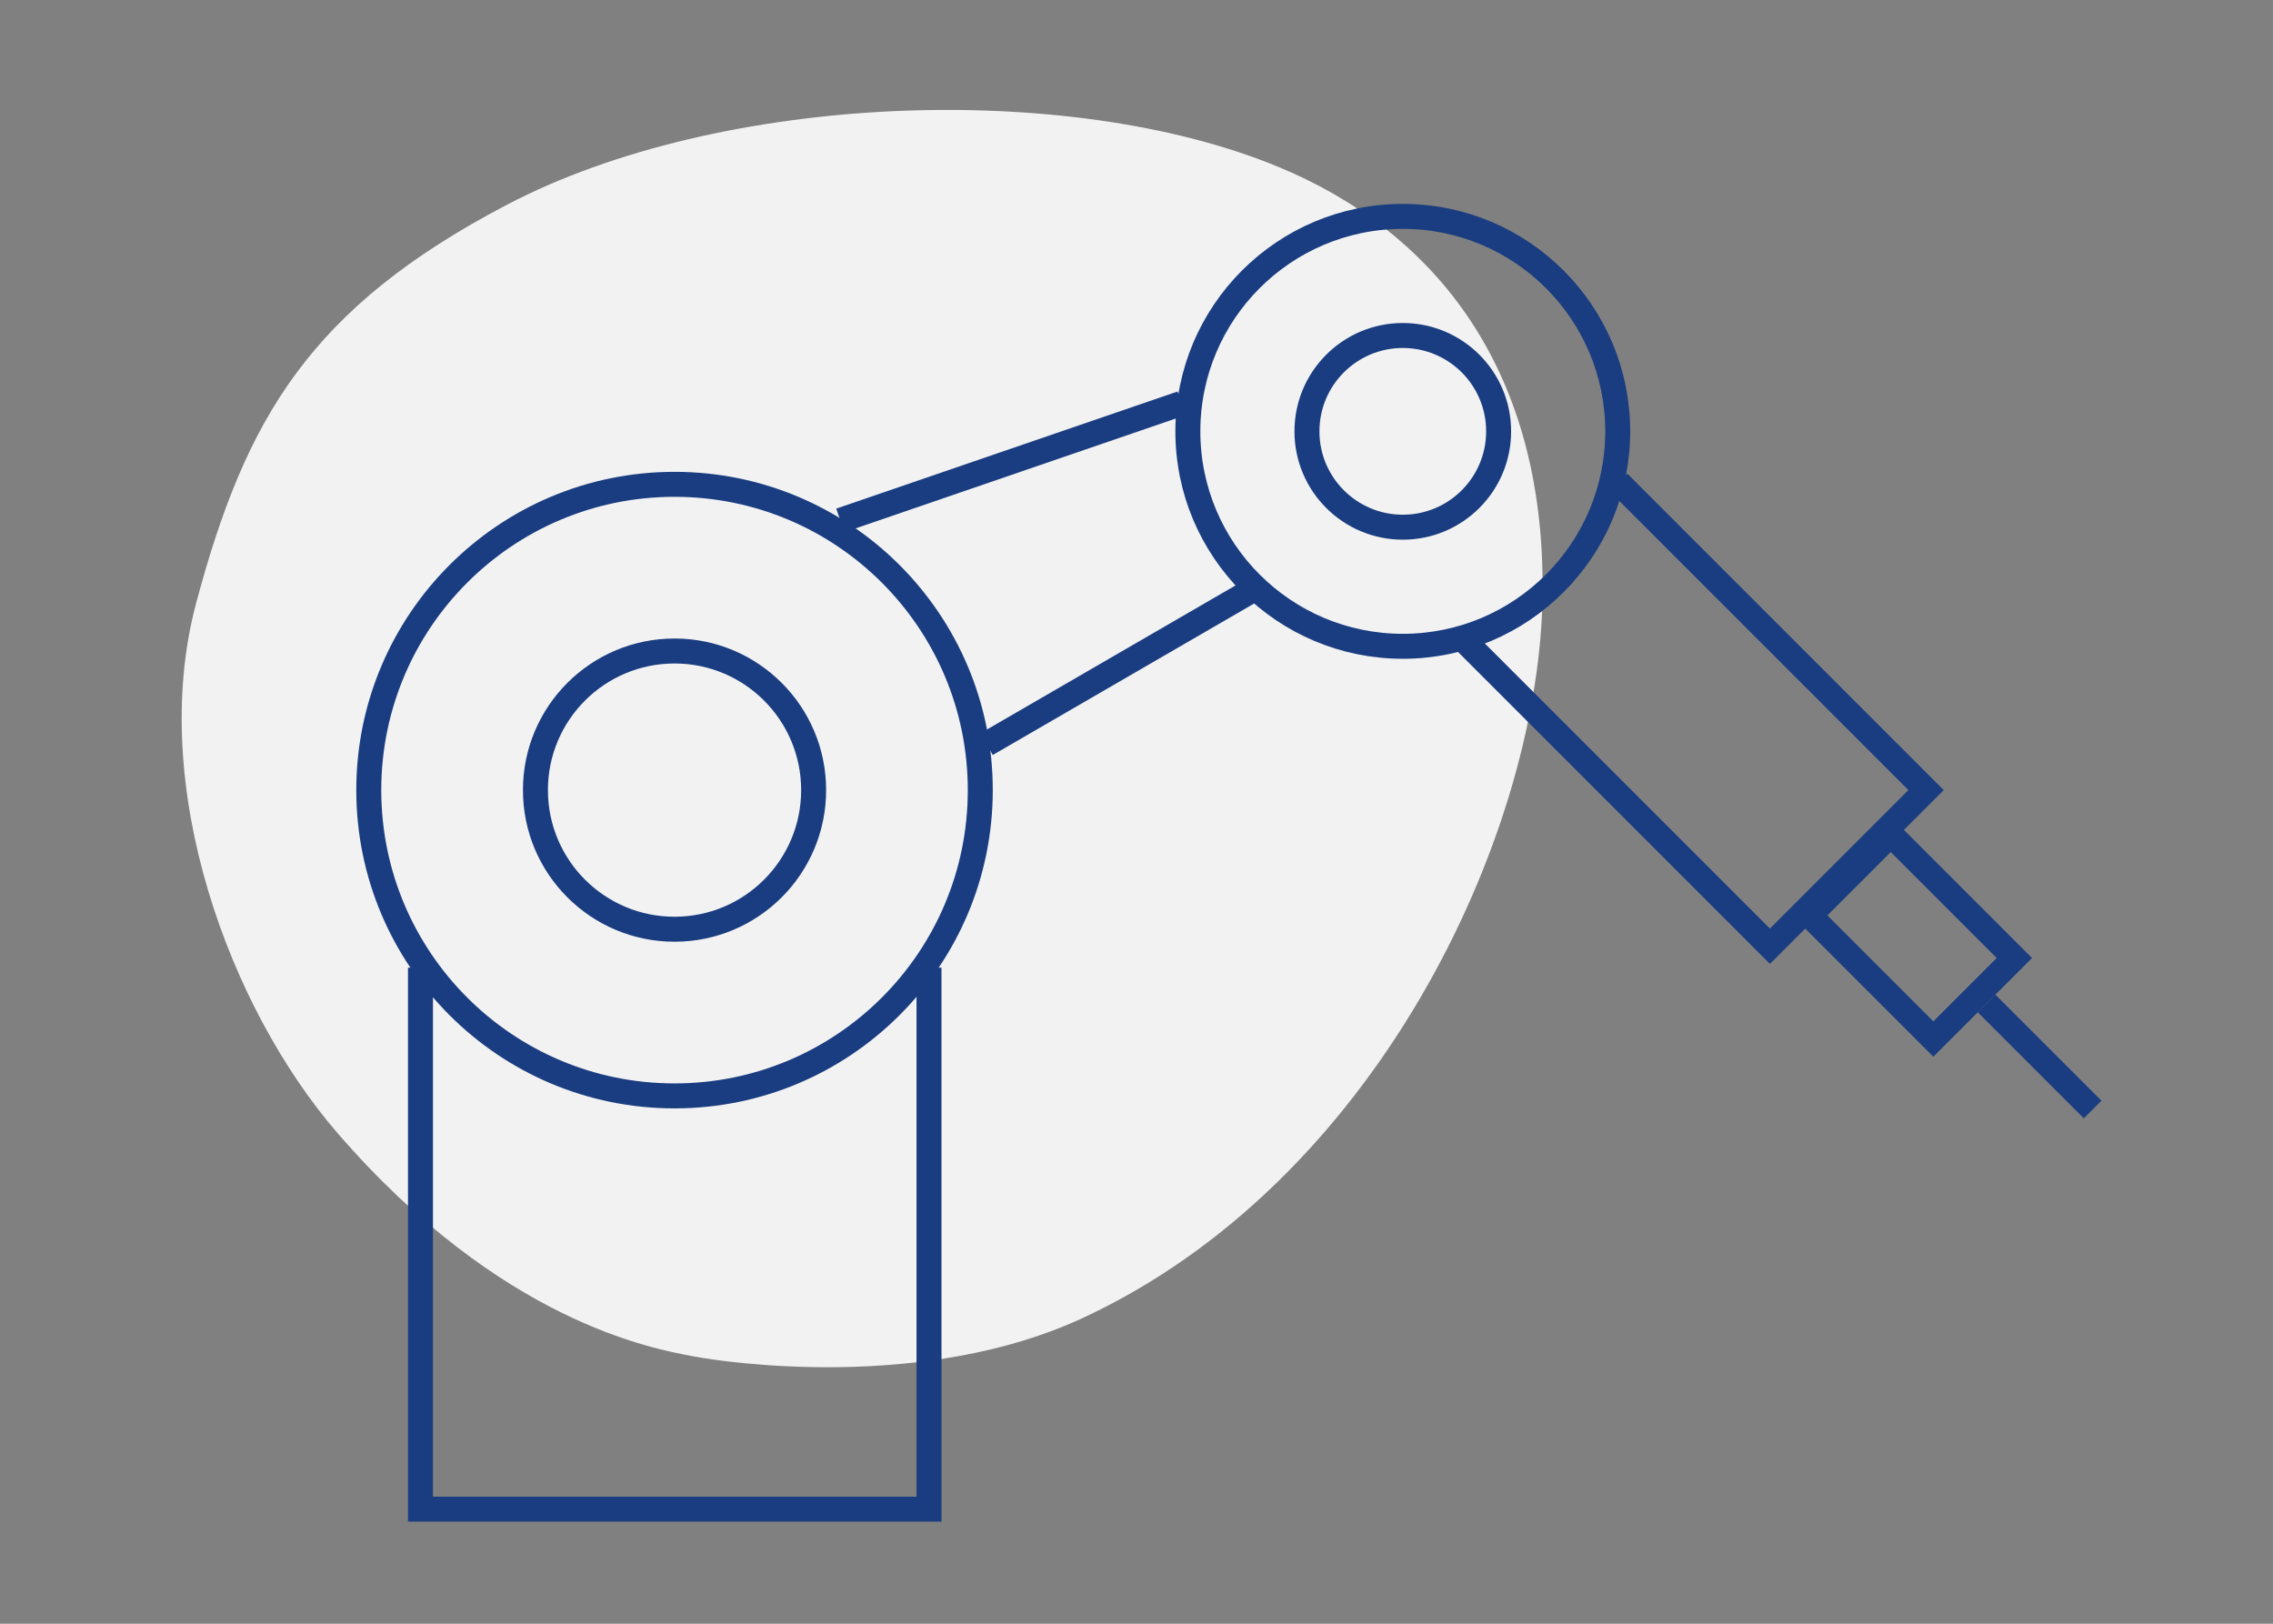
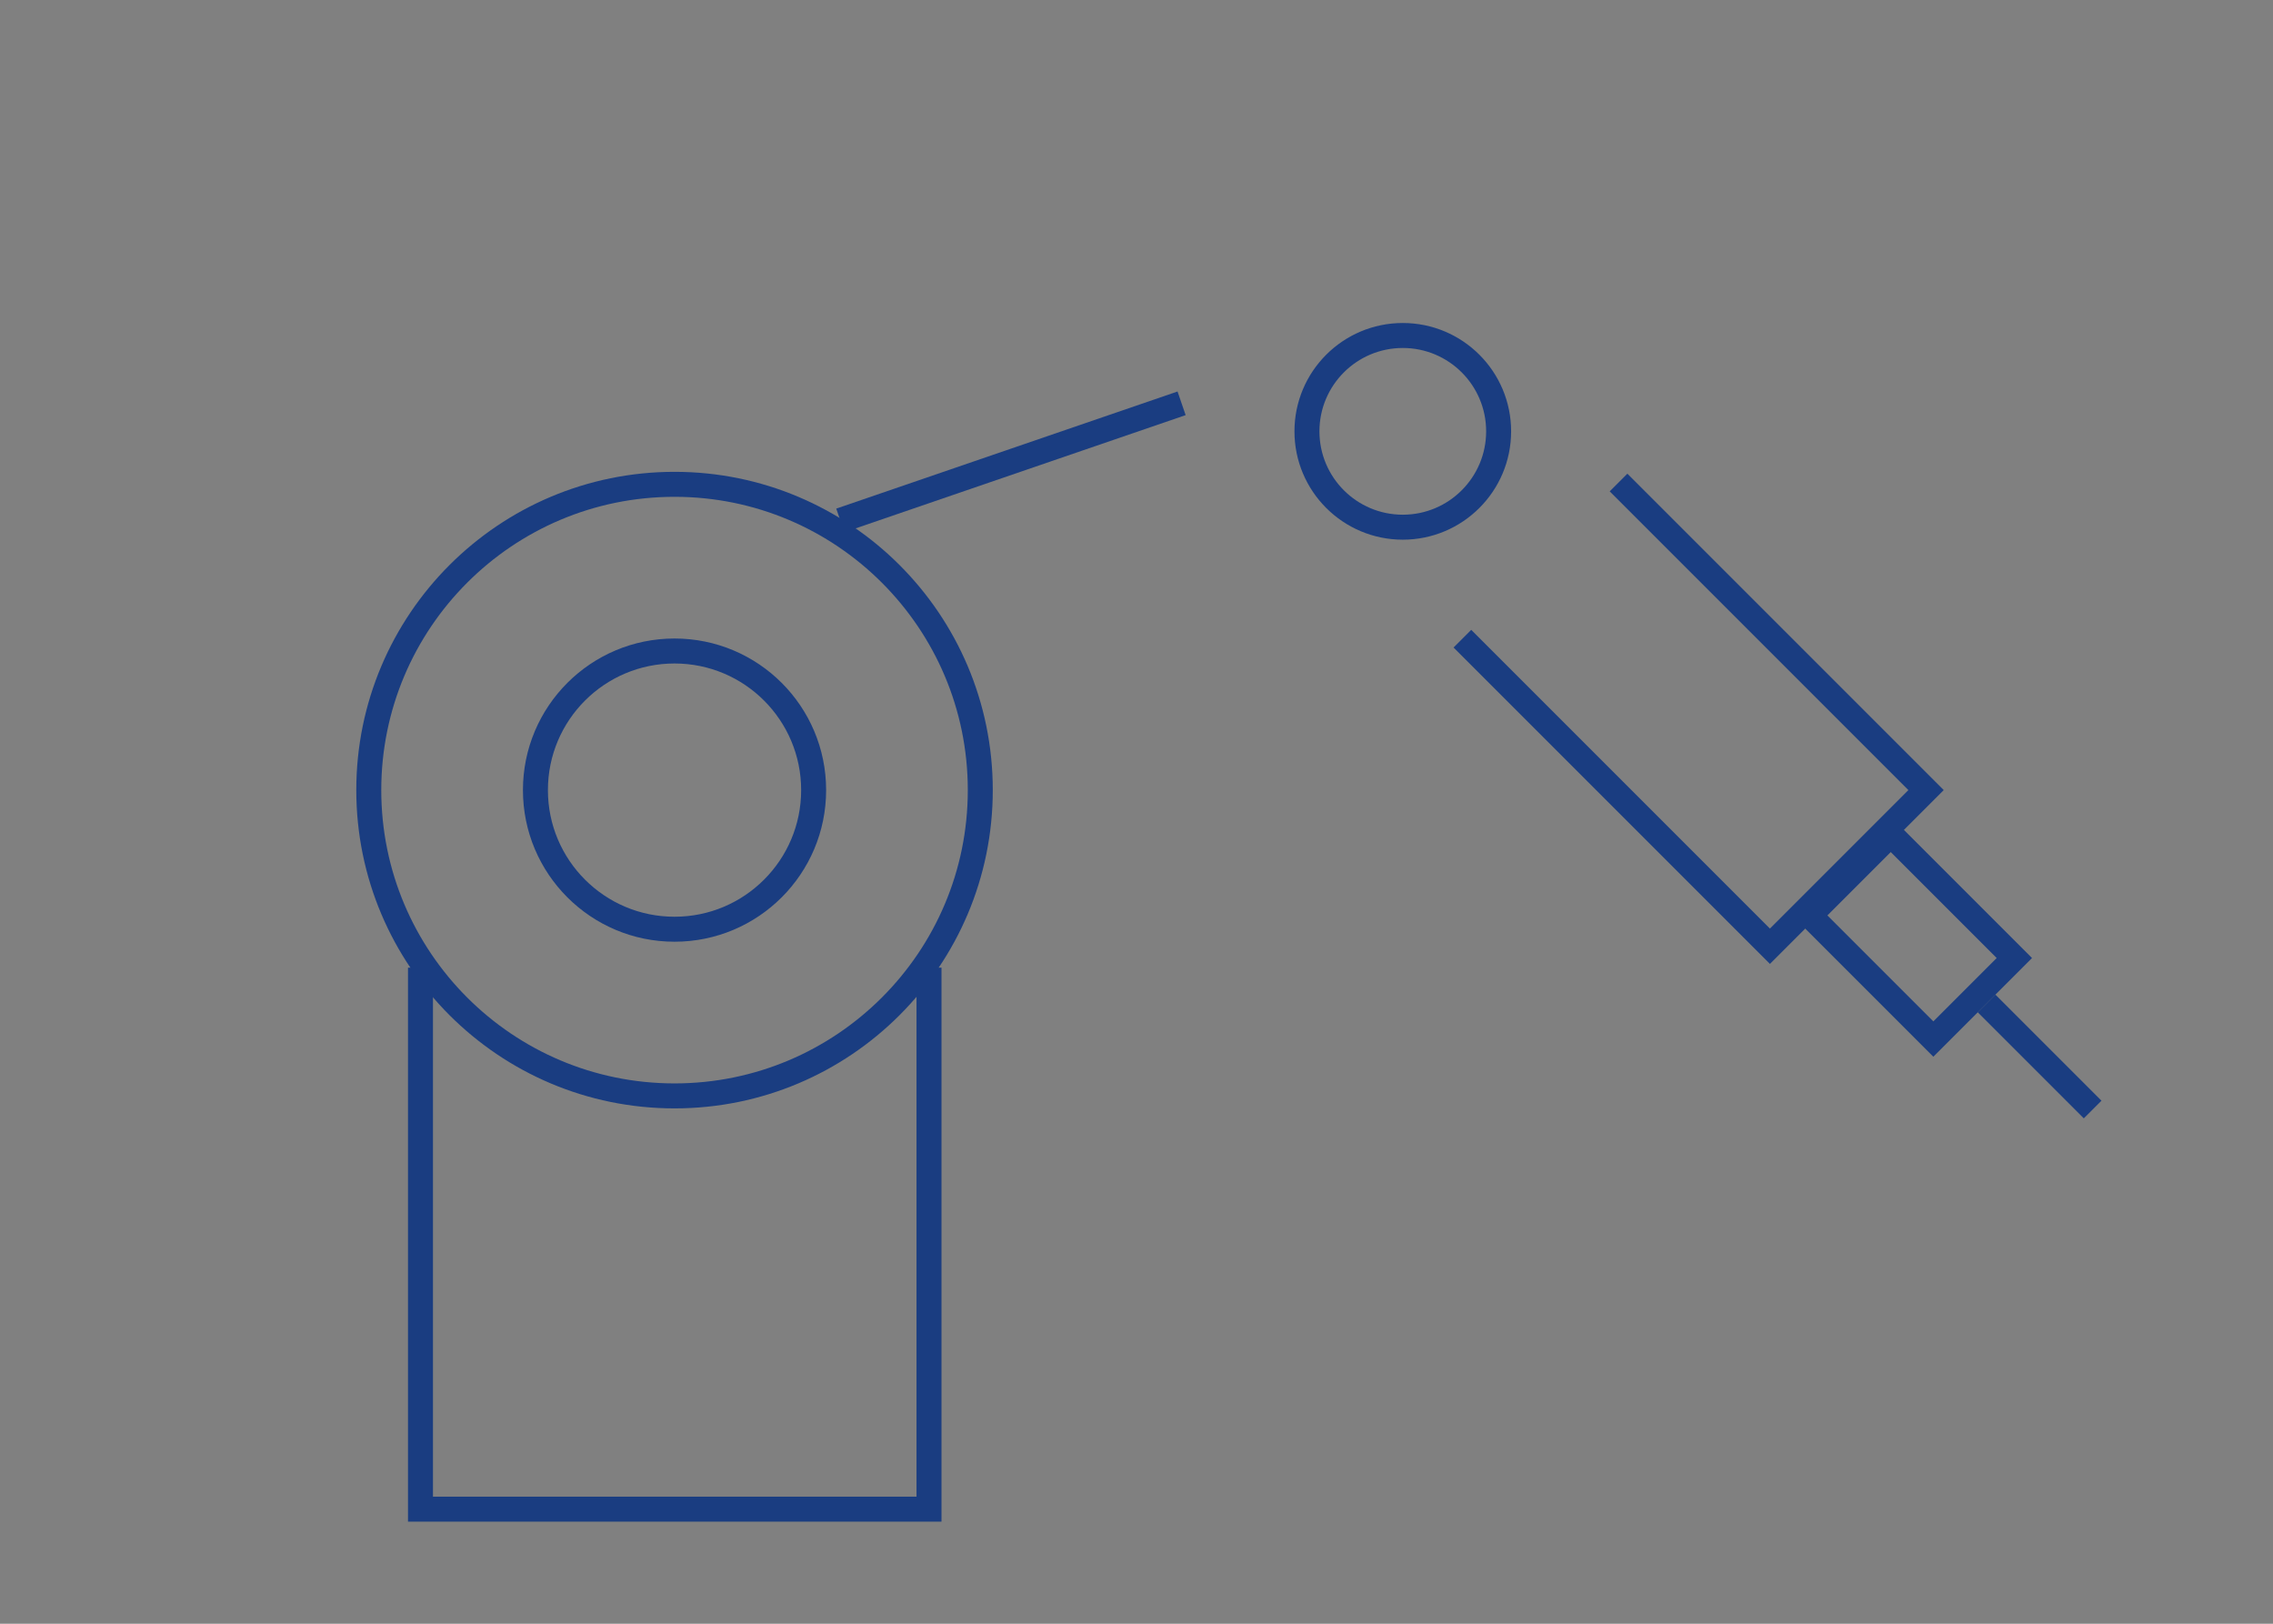
<svg xmlns="http://www.w3.org/2000/svg" width="91" height="65" viewBox="0 0 91 65" fill="none">
  <rect x="0" y="0" width="91" height="65" fill="#808080" stroke="none" />
-   <path d="M20.309 8.189C12.383 12.335 9.827 16.773 7.856 24.13C5.885 31.488 9.204 40.372 13.494 45.337C20.081 52.958 26.208 53.997 27.707 54.286C29.206 54.575 37.039 55.676 43.314 52.776C55.087 47.334 61.483 33.595 61.747 24.204C62.011 14.814 57.433 9.252 51.143 6.665C42.704 3.195 28.849 3.722 20.309 8.189Z" fill="#F2F2F2" />
  <circle cx="27.005" cy="31.629" r="12.241" stroke="#1A3D81" />
-   <circle cx="56.161" cy="17.267" r="8.605" stroke="#1A3D81" />
  <circle cx="27.005" cy="31.629" r="5.569" stroke="#1A3D81" />
  <circle cx="56.161" cy="17.267" r="3.837" stroke="#1A3D81" />
  <line x1="33.642" y1="20.833" x2="47.305" y2="16.145" stroke="#1A3D81" />
-   <line x1="39.495" y1="29.791" x2="50.246" y2="23.56" stroke="#1A3D81" />
  <path d="M58.547 25.567L70.859 37.879L77.11 31.628L64.798 19.316" stroke="#1A3D81" />
  <rect x="72.453" y="36.646" width="4.587" height="6.998" transform="rotate(-45 72.453 36.646)" stroke="#1A3D81" />
  <line x1="79.533" y1="40.169" x2="83.779" y2="44.415" stroke="#1A3D81" />
  <path d="M16.834 38.736V60.413H37.193V38.736" stroke="#1A3D81" />
</svg>